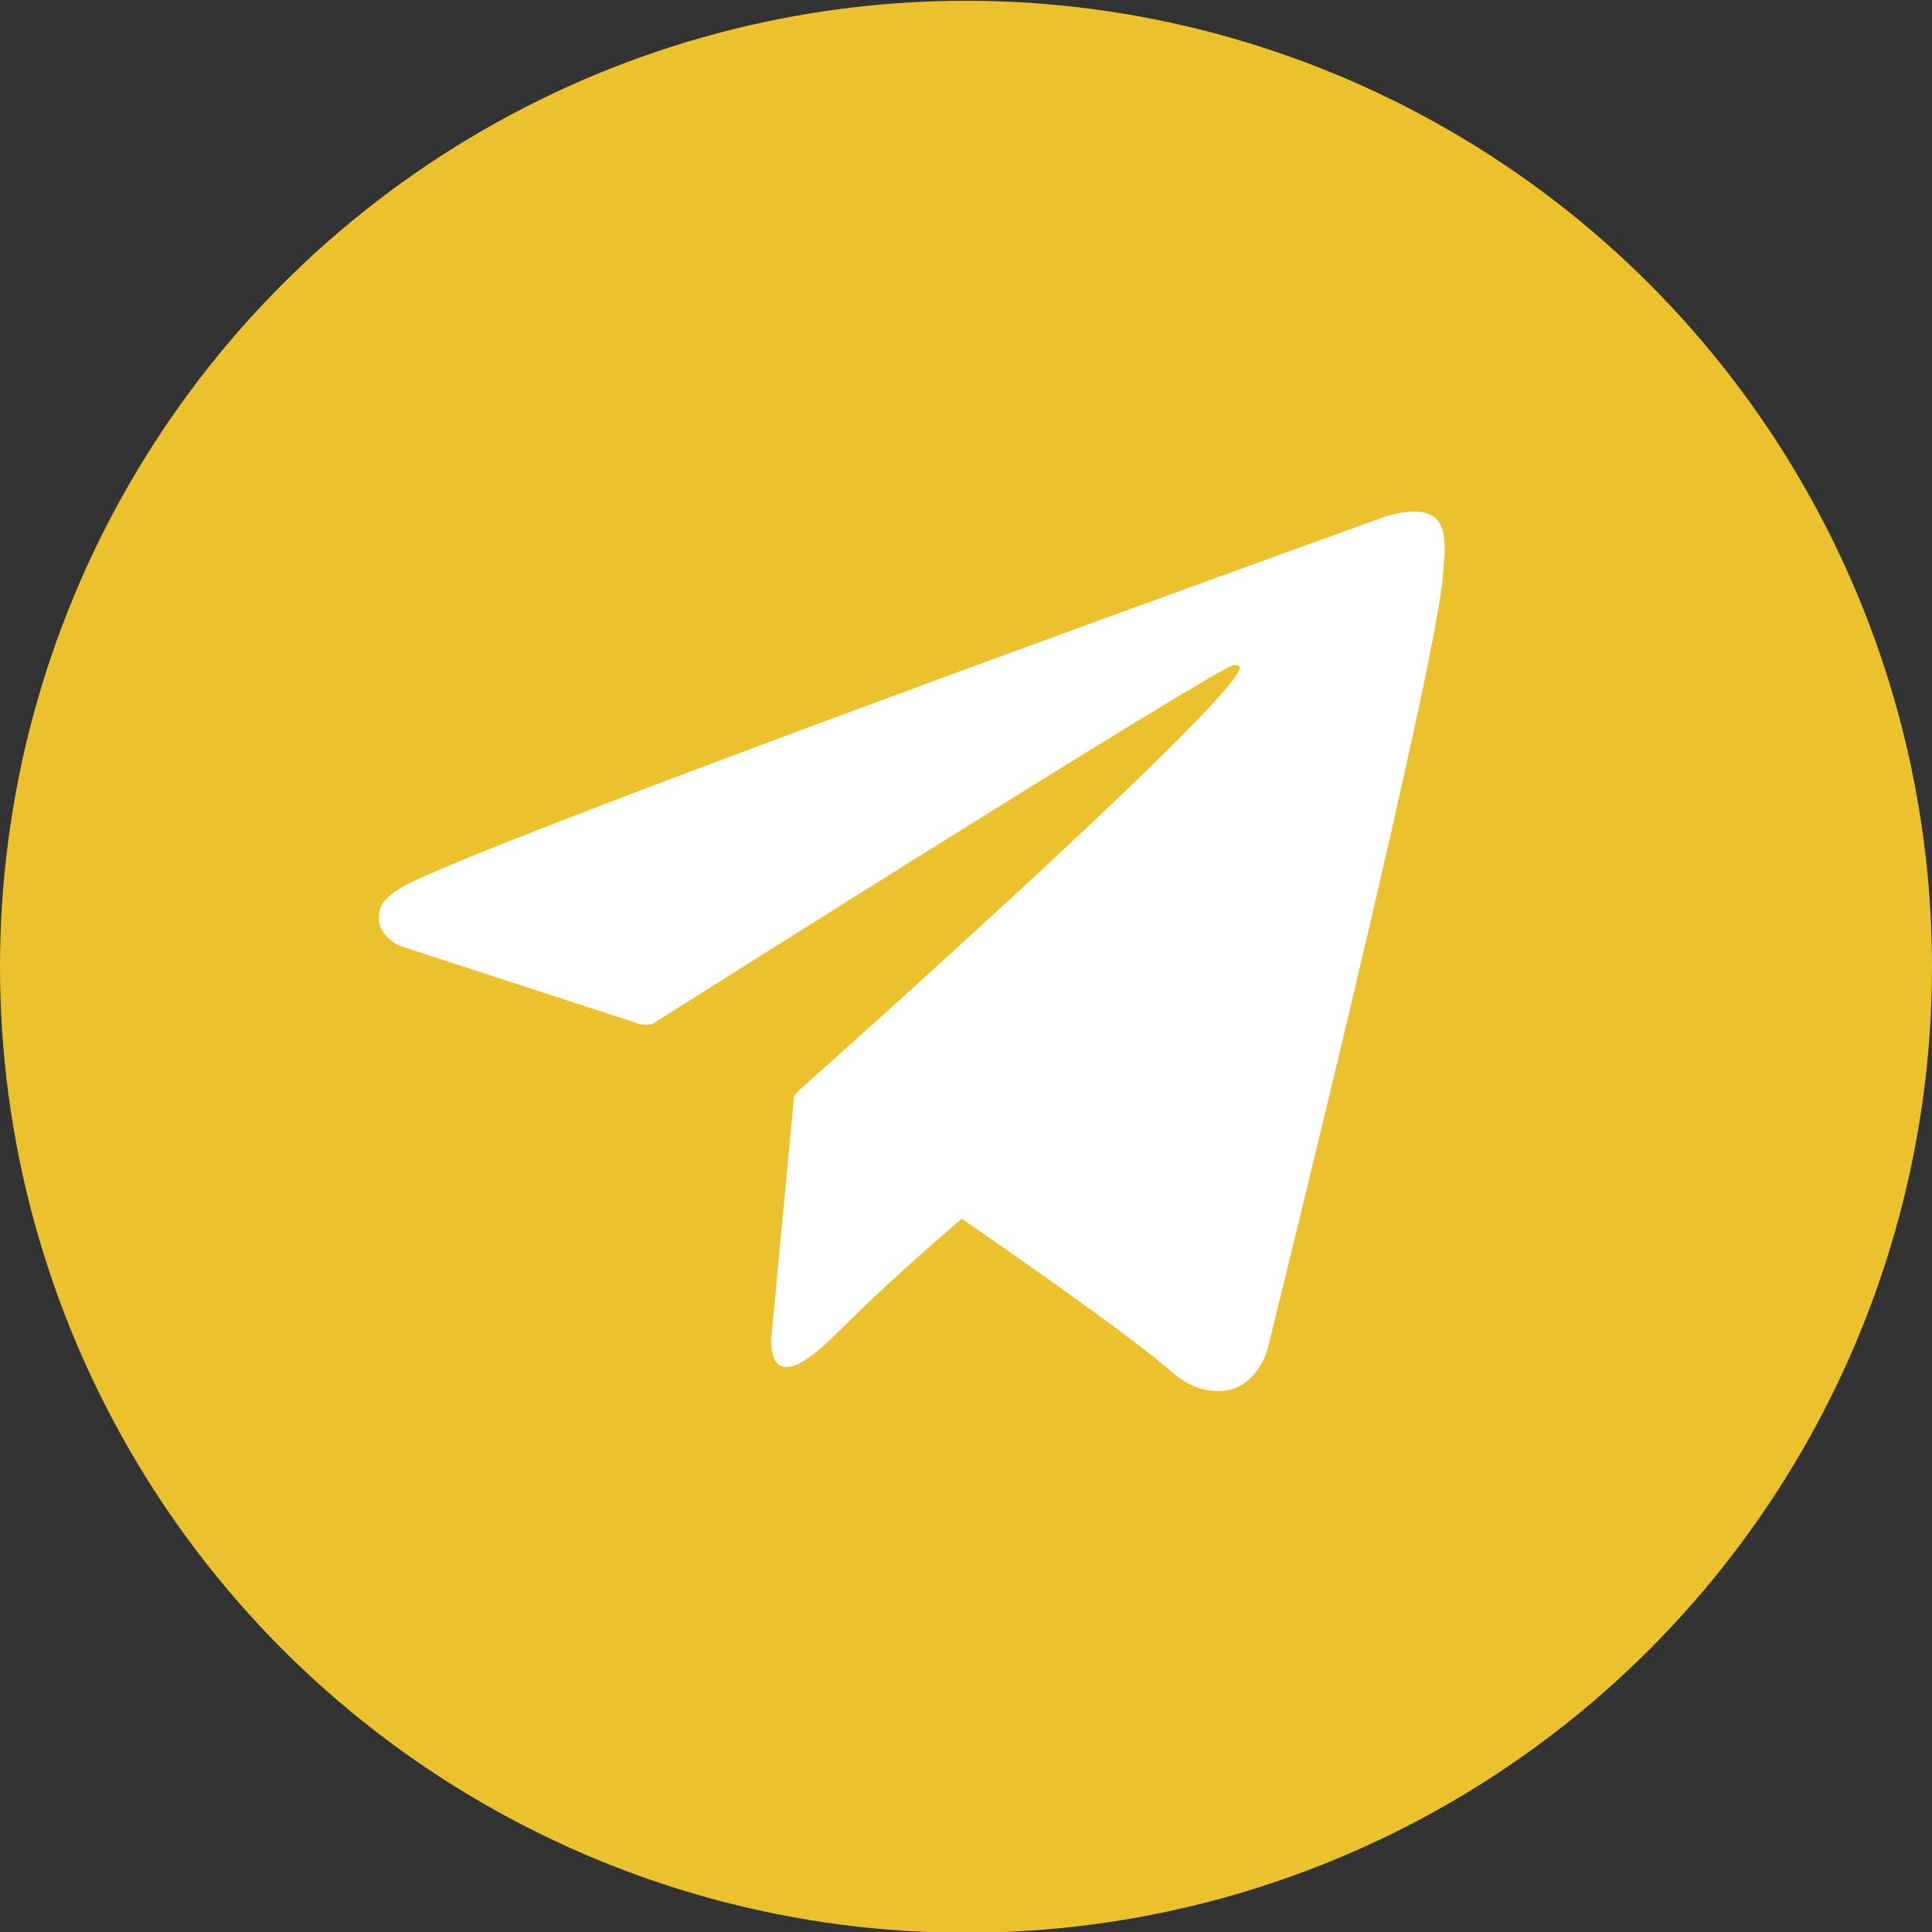
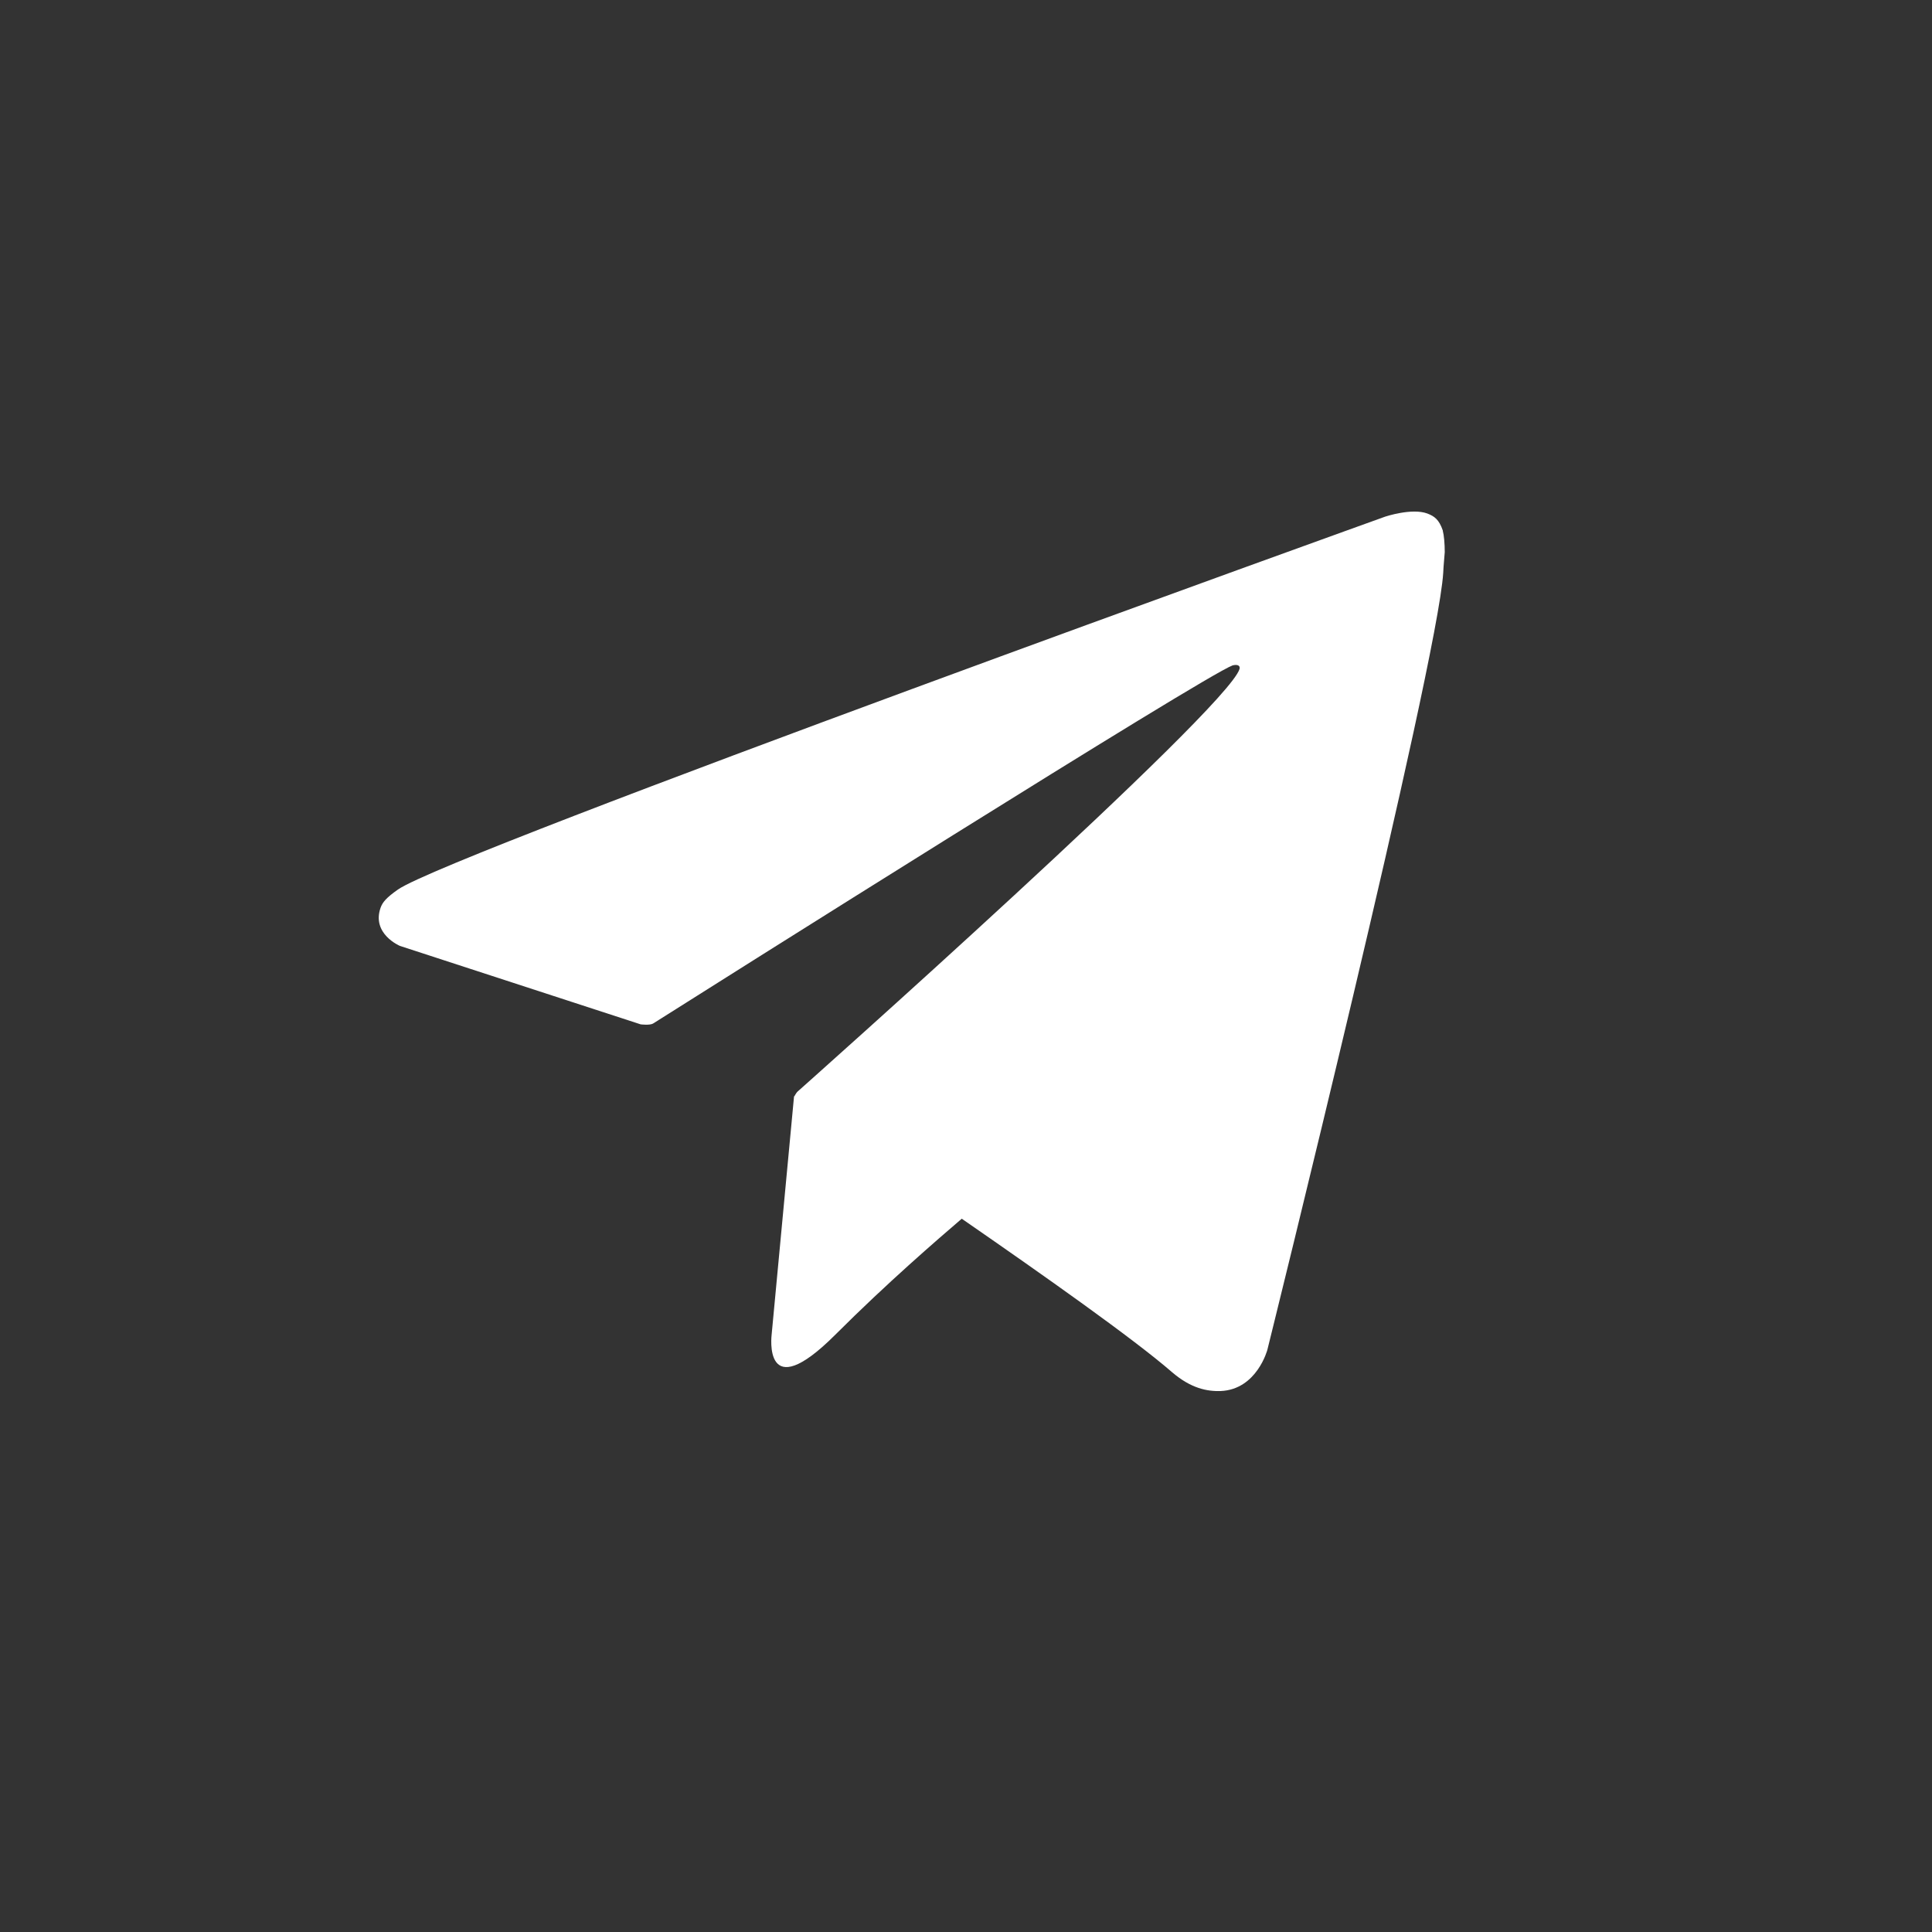
<svg xmlns="http://www.w3.org/2000/svg" id="Graphic_Elements" data-name="Graphic Elements" viewBox="0 0 50 50">
  <rect x="0" y="0" width="50" height="50" fill="#333333" stroke="none" />
  <defs>
    <style>
      .cls-1 {
        fill: #fff;
      }

      .cls-1, .cls-2 {
        stroke-width: 0px;
      }

      .cls-2 {
        fill: #ebc22e;
      }
    </style>
  </defs>
-   <circle class="cls-2" cx="25" cy="25.02" r="25" />
  <path class="cls-1" d="m37.34,13.73c-.1-.29-.22-.37-.4-.44-.4-.15-1.09.08-1.09.08,0,0-24.17,8.69-25.55,9.65-.3.21-.4.33-.45.47-.24.68.5.99.5.99l6.23,2.03s.23.03.32-.02c1.42-.9,14.26-9,15-9.27.12-.03.2,0,.18.09-.3,1.04-11.45,10.95-11.45,10.95,0,0-.04.05-.07.11h-.01s-.58,6.17-.58,6.17c0,0-.24,1.89,1.65,0,1.34-1.34,2.63-2.45,3.27-3,2.14,1.48,4.45,3.11,5.44,3.97.5.43.92.5,1.26.49.94-.04,1.21-1.07,1.21-1.07,0,0,4.4-17.72,4.55-20.1.01-.23.03-.38.04-.54,0-.22-.02-.44-.05-.55Z" />
</svg>